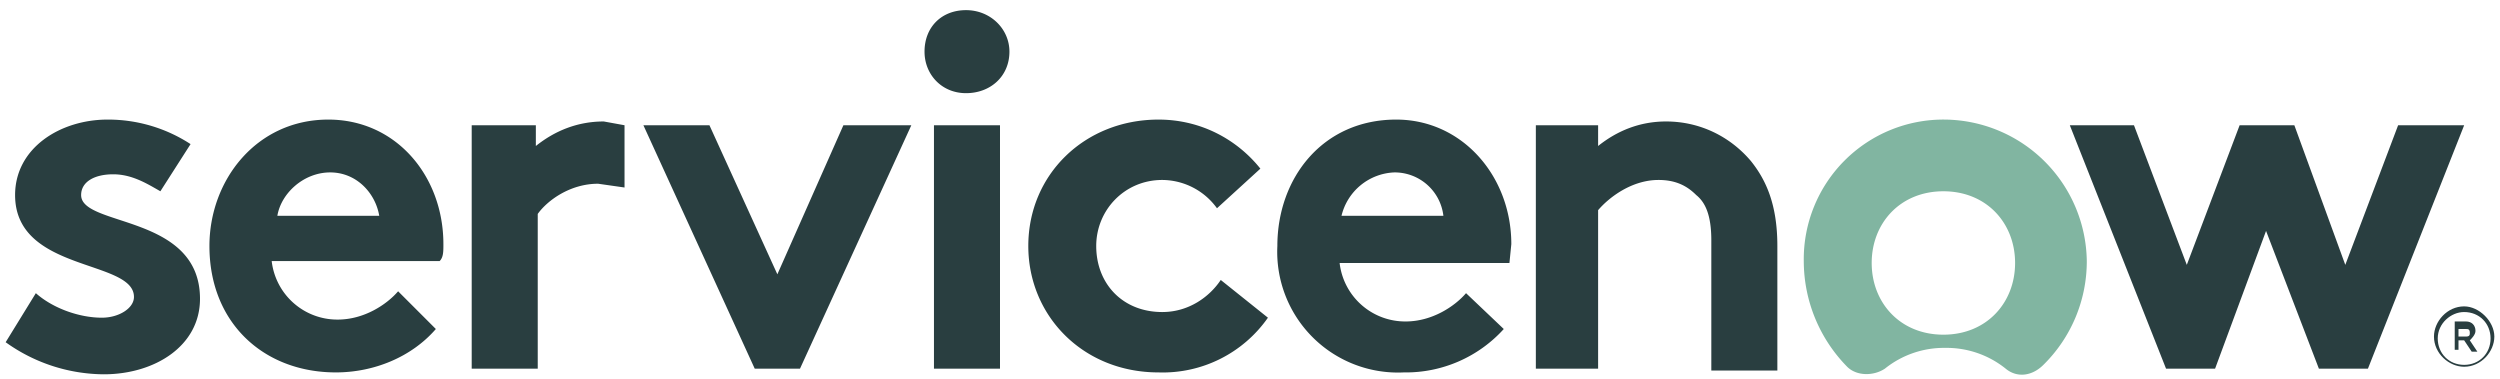
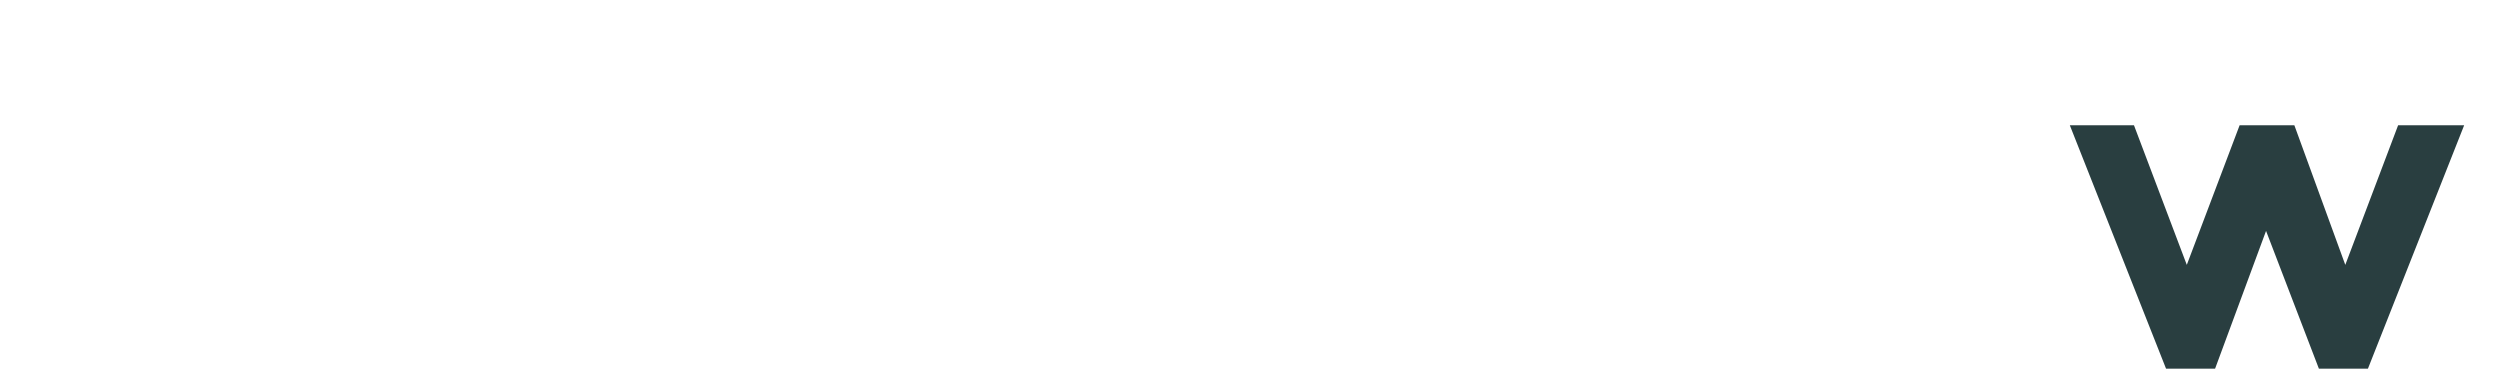
<svg xmlns="http://www.w3.org/2000/svg" width="132" height="20" viewBox="0 0 132.5 20">
  <defs />
-   <path fill="#293E40" fill-rule="evenodd" d="M32 6.4c-1.4 0-2.6.5-3.6 1.3V6.6H25v12.9h3.5v-8.2c.5-.7 1.7-1.6 3.2-1.6l1.4.2V6.6L32 6.4M1.9 15.5c.9.8 2.3 1.3 3.5 1.3.9 0 1.7-.5 1.7-1.1 0-2-6.3-1.3-6.3-5.4 0-2.5 2.4-4 4.9-4a8 8 0 014.4 1.3l-1.6 2.5C7.8 9.7 7 9.2 6 9.2s-1.7.4-1.7 1.1c0 1.7 6.3 1 6.3 5.5 0 2.5-2.4 4-5.1 4a9 9 0 01-5.2-1.7l1.6-2.6zM23.5 12.9c0-3.6-2.5-6.6-6.1-6.6-3.8 0-6.3 3.2-6.3 6.7 0 4.1 2.9 6.7 6.7 6.7 2 0 4-.8 5.3-2.3l-2-2c-.6.7-1.8 1.5-3.2 1.5a3.5 3.5 0 01-3.5-3.1h8.9c.2-.2.2-.5.2-.9zm-8.8-1.5c.2-1.2 1.4-2.3 2.8-2.3s2.4 1.1 2.6 2.3h-5.4zM41.2 14.5l3.5-7.9h3.6l-5.9 12.9H40L34.1 6.6h3.5zM51.2.5c1.3 0 2.3 1 2.3 2.2 0 1.3-1 2.2-2.3 2.2S49 3.9 49 2.7c0-1.3.9-2.2 2.2-2.2M49.5 6.6H53v12.9h-3.5zM67.2 16.8a6.8 6.8 0 01-5.8 2.9c-4 0-6.9-3-6.9-6.7 0-3.8 3-6.7 6.9-6.7 2.3 0 4.2 1.1 5.4 2.6L64.5 11a3.6 3.6 0 00-2.9-1.5c-2 0-3.5 1.6-3.5 3.5 0 2 1.4 3.5 3.5 3.5 1.4 0 2.5-.8 3.1-1.7l2.5 2zM79.7 17.4a7 7 0 01-5.3 2.3 6.4 6.4 0 01-6.7-6.7c0-3.6 2.4-6.7 6.3-6.7 3.5 0 6.1 3 6.1 6.6l-.1 1h-9a3.5 3.5 0 003.5 3.1c1.4 0 2.6-.8 3.2-1.5l2 1.9zm-3.2-6a2.6 2.6 0 00-2.6-2.3 3 3 0 00-2.8 2.3h5.4zM81.4 19.5V6.6h3.3v1.1c1-.8 2.2-1.3 3.6-1.3 1.8 0 3.4.8 4.5 2.1.8 1 1.4 2.3 1.4 4.5v6.6h-3.5v-6.9c0-1.3-.3-2-.8-2.4-.5-.5-1.1-.8-2-.8-1.4 0-2.6.9-3.2 1.6v8.4h-3.3z" clip-rule="evenodd" />
-   <path fill="#81B5A1" fill-rule="evenodd" d="M103.1 6.3a7.4 7.4 0 00-7.5 7.5 8 8 0 002.3 5.6c.5.5 1.4.5 2 .1a5 5 0 013.2-1.1 5 5 0 013.2 1.1c.6.5 1.4.4 2-.2a7.7 7.7 0 002.3-5.5 7.6 7.6 0 00-7.5-7.5m-.1 11.4c-2.3 0-3.8-1.7-3.8-3.8s1.5-3.8 3.8-3.8 3.8 1.7 3.8 3.8-1.5 3.8-3.8 3.8" clip-rule="evenodd" />
  <path fill="#293E40" fill-rule="evenodd" d="M117.4 19.5h-2.6l-5.1-12.9h3.4l2.8 7.4 2.8-7.4h2.9l2.7 7.4 2.8-7.4h3.5l-5.1 12.9h-2.6l-2.8-7.3z" clip-rule="evenodd" />
-   <path fill="#293E40" d="M130.6 18h-.3v.5h-.2V17h.6c.3 0 .5.2.5.5 0 .2-.2.4-.3.5l.4.6h-.3l-.4-.6zm-.3-.2h.4c.2 0 .2-.1.2-.2 0-.2-.1-.2-.2-.2h-.4v.4z" />
-   <path fill="#293E40" d="M130.6 16.5c.8 0 1.4.6 1.4 1.4s-.6 1.4-1.4 1.4-1.4-.6-1.4-1.4c0-.8.7-1.4 1.4-1.4m0-.3c-.9 0-1.6.8-1.6 1.6 0 .9.8 1.6 1.6 1.6.9 0 1.6-.8 1.6-1.6s-.8-1.6-1.6-1.6z" />
</svg>